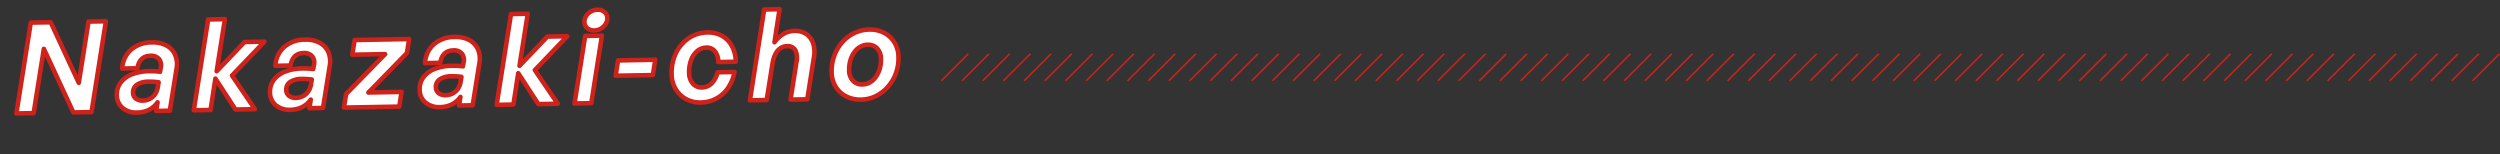
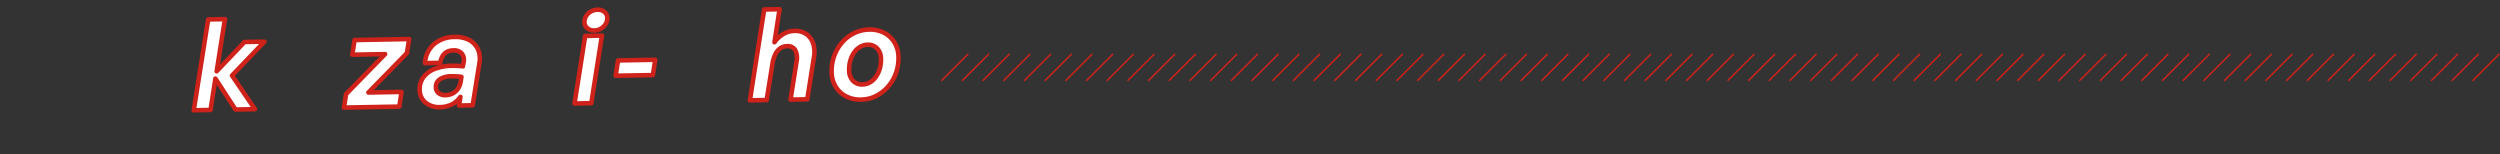
<svg xmlns="http://www.w3.org/2000/svg" height="68" viewBox="0 0 1101.037 68" width="1101.037">
  <rect x="0" y="0" width="1101.037" height="68" fill="#333333" stroke="none" />
  <clipPath id="a">
    <path d="m300 11562h1100v68h-1100z" />
  </clipPath>
  <g transform="translate(-300 -11562)">
    <g style="clip-path:url(#a);fill:#fff;stroke:#ce221a;stroke-linecap:round;stroke-linejoin:round;stroke-width:2">
-       <path d="m42.525 90.731-1.12-3.665a10.318 10.318 0 0 1 -1.953 4.612 11.741 11.741 0 0 1 -4.147 3.358 9.244 9.244 0 0 1 -6.7.981 7.305 7.305 0 0 1 -4.751-4 8.634 8.634 0 0 1 -.875-5.632 11.269 11.269 0 0 1 2.862-5.45 21.3 21.3 0 0 1 6.239-4.579q1.139-.58 2.263-1.06c.75-.319 1.467-.59 2.143-.812l-.479-1.684a4.475 4.475 0 0 0 -2.432-3.186 4.545 4.545 0 0 0 -3.922.377q-4.356 2.221-2.8 7.477l-5.986 3.048a11.969 11.969 0 0 1 -.095-9.238 13.886 13.886 0 0 1 6.9-6.882 12.548 12.548 0 0 1 6.283-1.55 8.553 8.553 0 0 1 5.172 1.946 10.534 10.534 0 0 1 3.242 5.079l5.5 18.14zm-12.685-2.758a3.215 3.215 0 0 0 2.184 1.784 4.6 4.6 0 0 0 3.189-.532 6.9 6.9 0 0 0 2.43-2.02 6.28 6.28 0 0 0 1.2-2.849 7.594 7.594 0 0 0 -.264-3.33l-.636-2.106c-.678.222-1.37.479-2.069.775s-1.365.6-1.99.919a9.14 9.14 0 0 0 -4 3.409 3.953 3.953 0 0 0 -.044 3.95z" transform="matrix(.899 .438 -.438 .899 370.304 11510.663)" />
-       <path d="m100.7 66.016-6.583 3.353-11.817-38.73 6.581-3.353 6.775 22.226 5.385-16.955 7.819-3.985-6.308 19.669 15.566 8.9-7.62 3.883-13.921-8.362z" transform="matrix(.899 .438 -.438 .899 464.49 11504.59)" />
      <path d="m121.09 31.053-14.6 7.437-2.011-6.516 14.6-7.437z" transform="matrix(.899 .438 -.438 .899 492.272 11514.107)" />
      <path d="m138.9 28.2 4.785 15.761-6.579 3.353-11.866-38.714 6.035-3.078 4.357 14.051a12.906 12.906 0 0 1 1.948-4.982 9.9 9.9 0 0 1 3.825-3.381 8.557 8.557 0 0 1 5.257-1 7.986 7.986 0 0 1 4.526 2.4 12.694 12.694 0 0 1 3.012 5.49l5.429 17.742-6.583 3.353-4.92-16.135a7.867 7.867 0 0 0 -2.751-4.364 3.718 3.718 0 0 0 -3.964 0 5.321 5.321 0 0 0 -2.342 2.189 6.809 6.809 0 0 0 -.784 3.235 14.166 14.166 0 0 0 .615 4.08z" transform="matrix(.899 .438 -.438 .899 527.738 11503.597)" />
-       <path d="m35.036 106.105-23.944-19.465 8.356 27.407-6.78 3.455-11.818-38.732 7.814-3.982 22.8 18.552-7.95-26.12 6.829-3.478 11.817 38.733z" transform="matrix(.899 .438 -.438 .899 347.289 11500.777)" />
      <path d="m49.338 92.189-6.583 3.353-11.818-38.732 6.583-3.353 6.78 22.228 5.382-16.957 7.818-3.984-6.311 19.671 15.564 8.9-7.619 3.885-13.922-8.367z" transform="matrix(.899 .438 -.438 .899 388.751 11505.943)" />
-       <path d="m68.506 77.5-1.12-3.668a10.318 10.318 0 0 1 -1.953 4.612 11.741 11.741 0 0 1 -4.147 3.356 9.231 9.231 0 0 1 -6.7.981 7.311 7.311 0 0 1 -4.751-4 8.634 8.634 0 0 1 -.875-5.632 11.237 11.237 0 0 1 2.869-5.449 21.215 21.215 0 0 1 6.236-4.582q1.139-.58 2.265-1.06t2.143-.812l-.486-1.682a4.469 4.469 0 0 0 -2.432-3.189 4.546 4.546 0 0 0 -3.922.377q-4.353 2.221-2.8 7.477l-5.989 3.05a12.006 12.006 0 0 1 -.095-9.24 13.9 13.9 0 0 1 6.9-6.882 12.551 12.551 0 0 1 6.285-1.55 8.546 8.546 0 0 1 5.17 1.946 10.534 10.534 0 0 1 3.242 5.079l5.505 18.14zm-12.685-2.765a3.225 3.225 0 0 0 2.184 1.784 4.591 4.591 0 0 0 3.189-.532 6.875 6.875 0 0 0 2.43-2.02 6.28 6.28 0 0 0 1.2-2.849 7.56 7.56 0 0 0 -.264-3.33l-.636-2.106q-1.017.333-2.069.775c-.7.294-1.363.6-1.992.919a9.146 9.146 0 0 0 -4 3.409 3.953 3.953 0 0 0 -.044 3.95" transform="matrix(.899 .438 -.438 .899 408.615 11509.978)" />
      <path d="m88.243 70.148-21.726 11.068-1.757-5.773 7.745-23.332-12.866 6.555-1.939-6.243 21.43-10.918 1.81 6-7.648 23.032 13.008-6.632z" transform="matrix(.899 .438 -.438 .899 427.25 11507.23)" />
      <path d="m93.89 64.56-1.12-3.668a10.3 10.3 0 0 1 -1.953 4.608 11.755 11.755 0 0 1 -4.149 3.36 9.253 9.253 0 0 1 -6.7.981 7.31 7.31 0 0 1 -4.748-4 8.6 8.6 0 0 1 -.875-5.632 11.262 11.262 0 0 1 2.862-5.447 21.3 21.3 0 0 1 6.239-4.579q1.138-.58 2.263-1.06c.752-.322 1.467-.59 2.145-.812l-.486-1.685a4.472 4.472 0 0 0 -2.434-3.186 4.533 4.533 0 0 0 -3.92.377q-4.356 2.221-2.8 7.474l-5.989 3.05a11.98 11.98 0 0 1 -.095-9.238 13.9 13.9 0 0 1 6.9-6.882 12.521 12.521 0 0 1 6.285-1.55 8.559 8.559 0 0 1 5.17 1.944 10.542 10.542 0 0 1 3.248 5.085l5.5 18.14zm-12.69-2.76a3.229 3.229 0 0 0 2.187 1.784 4.606 4.606 0 0 0 3.189-.532 6.9 6.9 0 0 0 2.43-2.02 6.3 6.3 0 0 0 1.2-2.851 7.55 7.55 0 0 0 -.261-3.328l-.645-2.103q-1.014.33-2.066.773c-.7.3-1.363.6-1.992.921a9.153 9.153 0 0 0 -4 3.409 3.953 3.953 0 0 0 -.042 3.947" transform="matrix(.899 .438 -.438 .899 446.042 11509.309)" />
      <path d="m104.129 22.556a4.666 4.666 0 0 1 .47 2.689 6.145 6.145 0 0 1 -.988 2.714 5.726 5.726 0 0 1 -2.256 1.992 4.4 4.4 0 0 1 -3.237.435 3.487 3.487 0 0 1 -2.289-1.858 4.733 4.733 0 0 1 -.491-2.74 5.8 5.8 0 0 1 1.023-2.7 5.958 5.958 0 0 1 2.245-1.953 4.456 4.456 0 0 1 3.251-.472 3.5 3.5 0 0 1 2.272 1.9m10.066 36.756-6.581 3.353-8.814-28.8 6.579-3.353z" transform="matrix(.899 .438 -.438 .899 483.739 11504.094)" />
-       <path d="m133.077 45.384a12.614 12.614 0 0 1 -6.484 1.467 11.941 11.941 0 0 1 -6.04-2 13.03 13.03 0 0 1 -4.434-5.1 20.031 20.031 0 0 1 -2.344-9.182 16.35 16.35 0 0 1 2.2-8.351 14.959 14.959 0 0 1 6.3-5.859 12.328 12.328 0 0 1 6.421-1.465 11.317 11.317 0 0 1 5.878 2.117 14.631 14.631 0 0 1 4.538 5.48l-6.829 3.48a7.612 7.612 0 0 0 -3.418-3.589 4.49 4.49 0 0 0 -4.059.167 6.315 6.315 0 0 0 -2.994 3.115 9.464 9.464 0 0 0 -.7 4.688 14.8 14.8 0 0 0 1.659 5.452 7.256 7.256 0 0 0 3.515 3.6 4.99 4.99 0 0 0 4.431-.234 6.1 6.1 0 0 0 3.006-3.335 10.565 10.565 0 0 0 .255-5.679l6.632-3.381a18.336 18.336 0 0 1 .516 7.5 14.484 14.484 0 0 1 -8.051 11.114" transform="matrix(.899 .438 -.438 .899 508.816 11508.039)" />
      <path d="m160.187 31.74a13.53 13.53 0 0 1 -6.609 1.587 11.4 11.4 0 0 1 -6-1.865 12.749 12.749 0 0 1 -4.374-5.033 19.293 19.293 0 0 1 -2.064-6.928 18.7 18.7 0 0 1 .558-6.859 16.606 16.606 0 0 1 3.008-5.959 15.6 15.6 0 0 1 5.22-4.249 13.344 13.344 0 0 1 6.586-1.577 11.507 11.507 0 0 1 5.963 1.854 12.621 12.621 0 0 1 4.357 5.01 19.391 19.391 0 0 1 2.09 6.977 18.418 18.418 0 0 1 -.581 6.868 17.084 17.084 0 0 1 -2.983 5.949 15.263 15.263 0 0 1 -5.172 4.225m-2.333-6.292a6.63 6.63 0 0 0 2.541-2.231 8.342 8.342 0 0 0 1.277-3.3 11.917 11.917 0 0 0 -.014-3.95 14.06 14.06 0 0 0 -1.375-4.1 6.789 6.789 0 0 0 -3.529-3.5 5.413 5.413 0 0 0 -4.542.382 6.7 6.7 0 0 0 -2.515 2.215 8.2 8.2 0 0 0 -1.305 3.316 11.908 11.908 0 0 0 .018 3.948 14.236 14.236 0 0 0 1.4 4.149 6.62 6.62 0 0 0 3.529 3.439 5.413 5.413 0 0 0 4.519-.368" transform="matrix(.899 .438 -.438 .899 549.099 11507.17)" />
    </g>
    <path d="m12.675-10.647-.468-.468-11.882 11.882.468.468zm9.113 0-.468-.468-11.882 11.882.468.468zm9.113 0-.468-.468-11.882 11.882.468.468zm9.113 0-.468-.468-11.882 11.882.468.468zm9.113 0-.468-.468-11.882 11.882.468.468zm9.113 0-.468-.468-11.882 11.882.468.468zm9.113 0-.468-.468-11.885 11.882.468.468zm9.113 0-.466-.468-11.884 11.882.468.468zm9.113 0-.468-.468-11.882 11.882.468.468zm9.113 0-.468-.468-11.882 11.882.468.468zm9.113 0-.468-.468-11.882 11.882.468.468zm9.113 0-.468-.468-11.882 11.882.468.468zm9.113 0-.468-.468-11.882 11.882.468.468zm9.113 0-.468-.468-11.882 11.882.468.468zm9.113 0-.468-.468-11.882 11.882.468.468zm9.113 0-.468-.468-11.882 11.882.468.468zm9.113 0-.468-.468-11.882 11.882.468.468zm9.113 0-.468-.468-11.882 11.882.468.468zm9.113 0-.468-.468-11.882 11.882.468.468zm9.113 0-.468-.468-11.882 11.882.468.468zm9.113 0-.468-.468-11.882 11.882.468.468zm9.113 0-.468-.468-11.88 11.882.468.468zm9.113 0-.468-.468-11.882 11.882.468.468zm9.113 0-.468-.468-11.882 11.882.468.468zm9.113 0-.468-.468-11.882 11.882.468.468zm9.113 0-.468-.468-11.882 11.882.468.468zm9.113 0-.468-.468-11.882 11.882.468.468zm9.113 0-.468-.468-11.882 11.882.468.468zm9.113 0-.468-.468-11.882 11.882.468.468zm9.113 0-.468-.468-11.884 11.882.468.468zm9.113 0-.468-.468-11.882 11.882.468.468zm9.113 0-.468-.468-11.882 11.882.468.468zm9.113 0-.468-.468-11.882 11.882.468.468zm9.113 0-.468-.468-11.882 11.882.468.468zm9.113 0-.468-.468-11.882 11.882.468.468zm9.113 0-.468-.468-11.882 11.882.468.468zm9.113 0-.468-.468-11.882 11.882.468.468zm9.113 0-.468-.468-11.882 11.882.468.468zm9.113 0-.468-.468-11.882 11.882.468.468zm9.113 0-.468-.468-11.882 11.882.468.468zm9.113 0-.468-.468-11.882 11.882.468.468zm9.113 0-.468-.468-11.882 11.882.468.468zm9.113 0-.468-.468-11.882 11.882.468.468zm9.113 0-.468-.468-11.882 11.882.468.468zm9.113 0-.468-.468-11.879 11.882.468.468zm9.113 0-.468-.468-11.882 11.882.468.468zm9.113 0-.468-.468-11.882 11.882.468.468zm9.113 0-.468-.468-11.882 11.882.468.468zm9.113 0-.468-.468-11.882 11.882.468.468zm9.113 0-.468-.468-11.882 11.882.468.468zm9.113 0-.468-.468-11.882 11.882.468.468zm9.113 0-.468-.468-11.882 11.882.468.468zm9.113 0-.468-.468-11.883 11.882.468.468zm9.113 0-.468-.468-11.882 11.882.468.468zm9.113 0-.468-.468-11.882 11.882.468.468zm9.113 0-.468-.468-11.882 11.882.468.468zm9.113 0-.468-.468-11.882 11.882.468.468zm9.113 0-.468-.468-11.882 11.882.468.468zm9.113 0-.468-.468-11.882 11.882.468.468zm9.113 0-.468-.468-11.882 11.882.468.468zm9.113 0-.468-.468-11.887 11.882.468.468zm9.113 0-.468-.468-11.882 11.882.468.468zm9.113 0-.468-.468-11.882 11.882.468.468zm9.113 0-.468-.468-11.882 11.882.468.468zm9.113 0-.468-.468-11.882 11.882.468.468zm9.113 0-.468-.468-11.882 11.882.468.468zm9.113 0-.468-.468-11.882 11.882.468.468zm9.113 0-.468-.468-11.878 11.882.468.468zm9.113 0-.468-.468-11.882 11.882.468.468zm9.113 0-.472-.468-11.878 11.882.468.468zm9.113 0-.468-.468-11.882 11.882.468.468zm9.113 0-.468-.468-11.882 11.882.468.468zm9.113 0-.468-.468-11.882 11.882.468.468zm9.113 0-.468-.468-11.882 11.882.468.468zm9.113 0-.468-.468-11.882 11.882.468.468z" fill="#ce221a" transform="translate(714 11596.597)" />
  </g>
</svg>